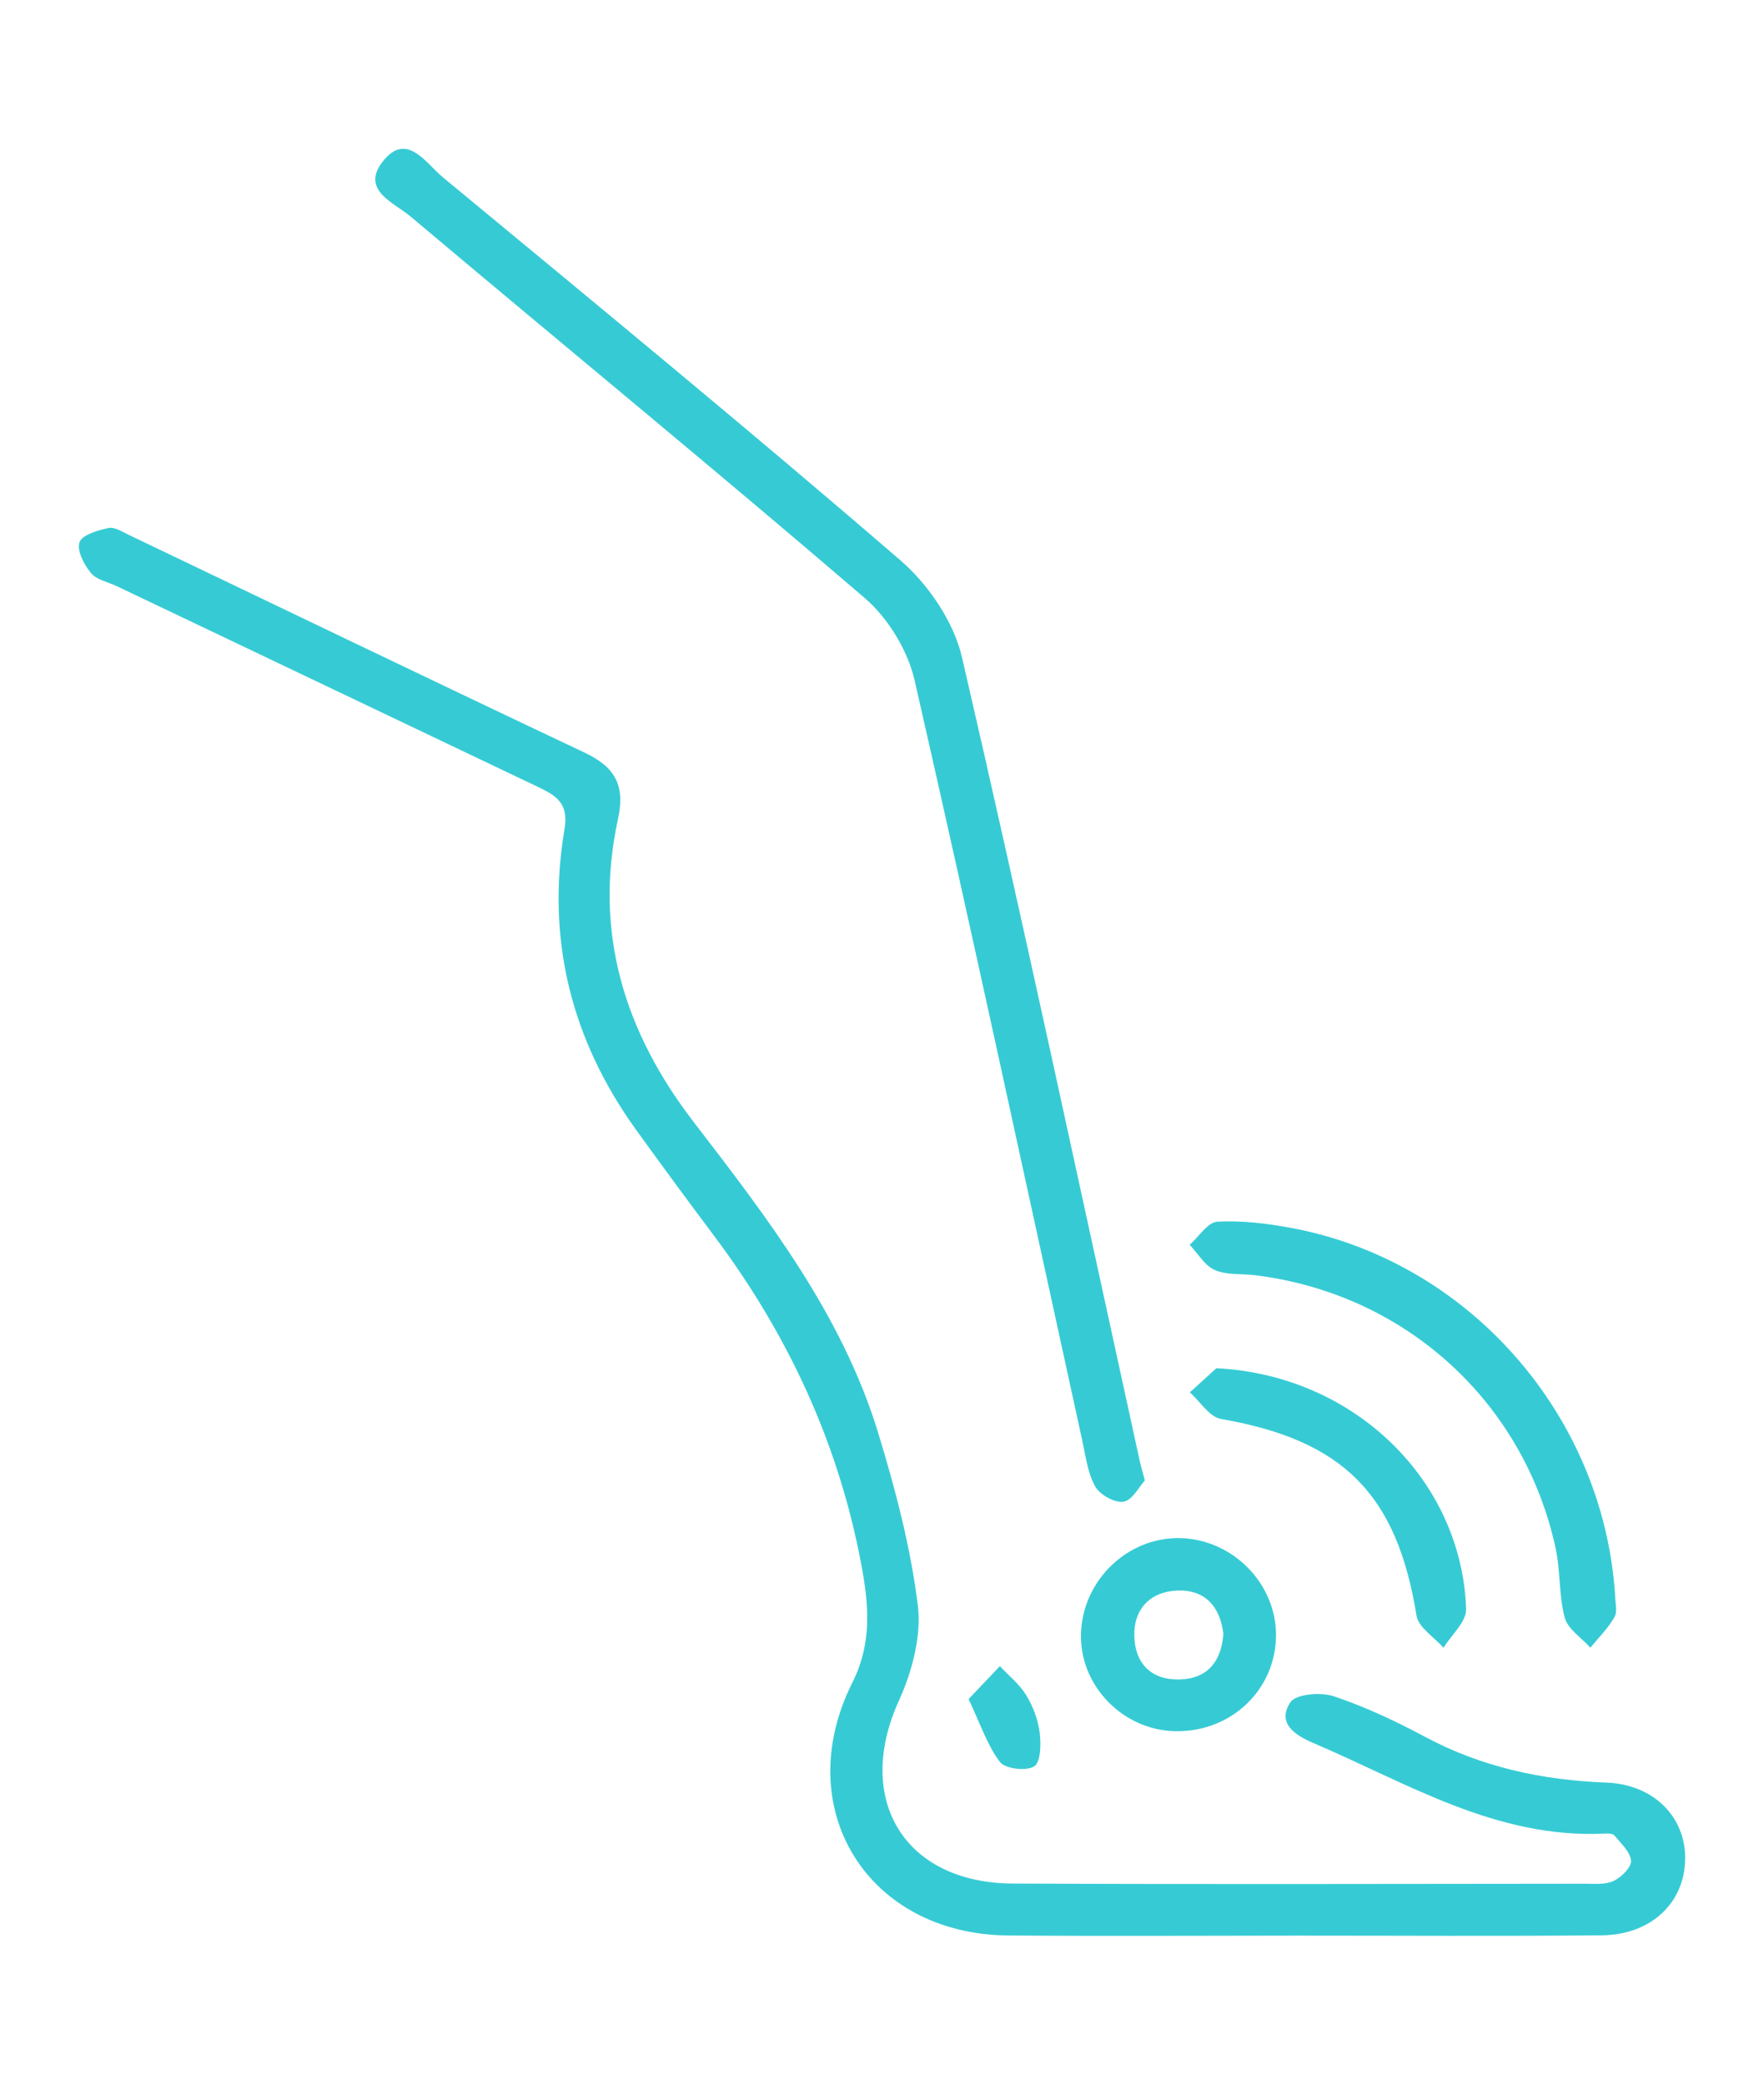
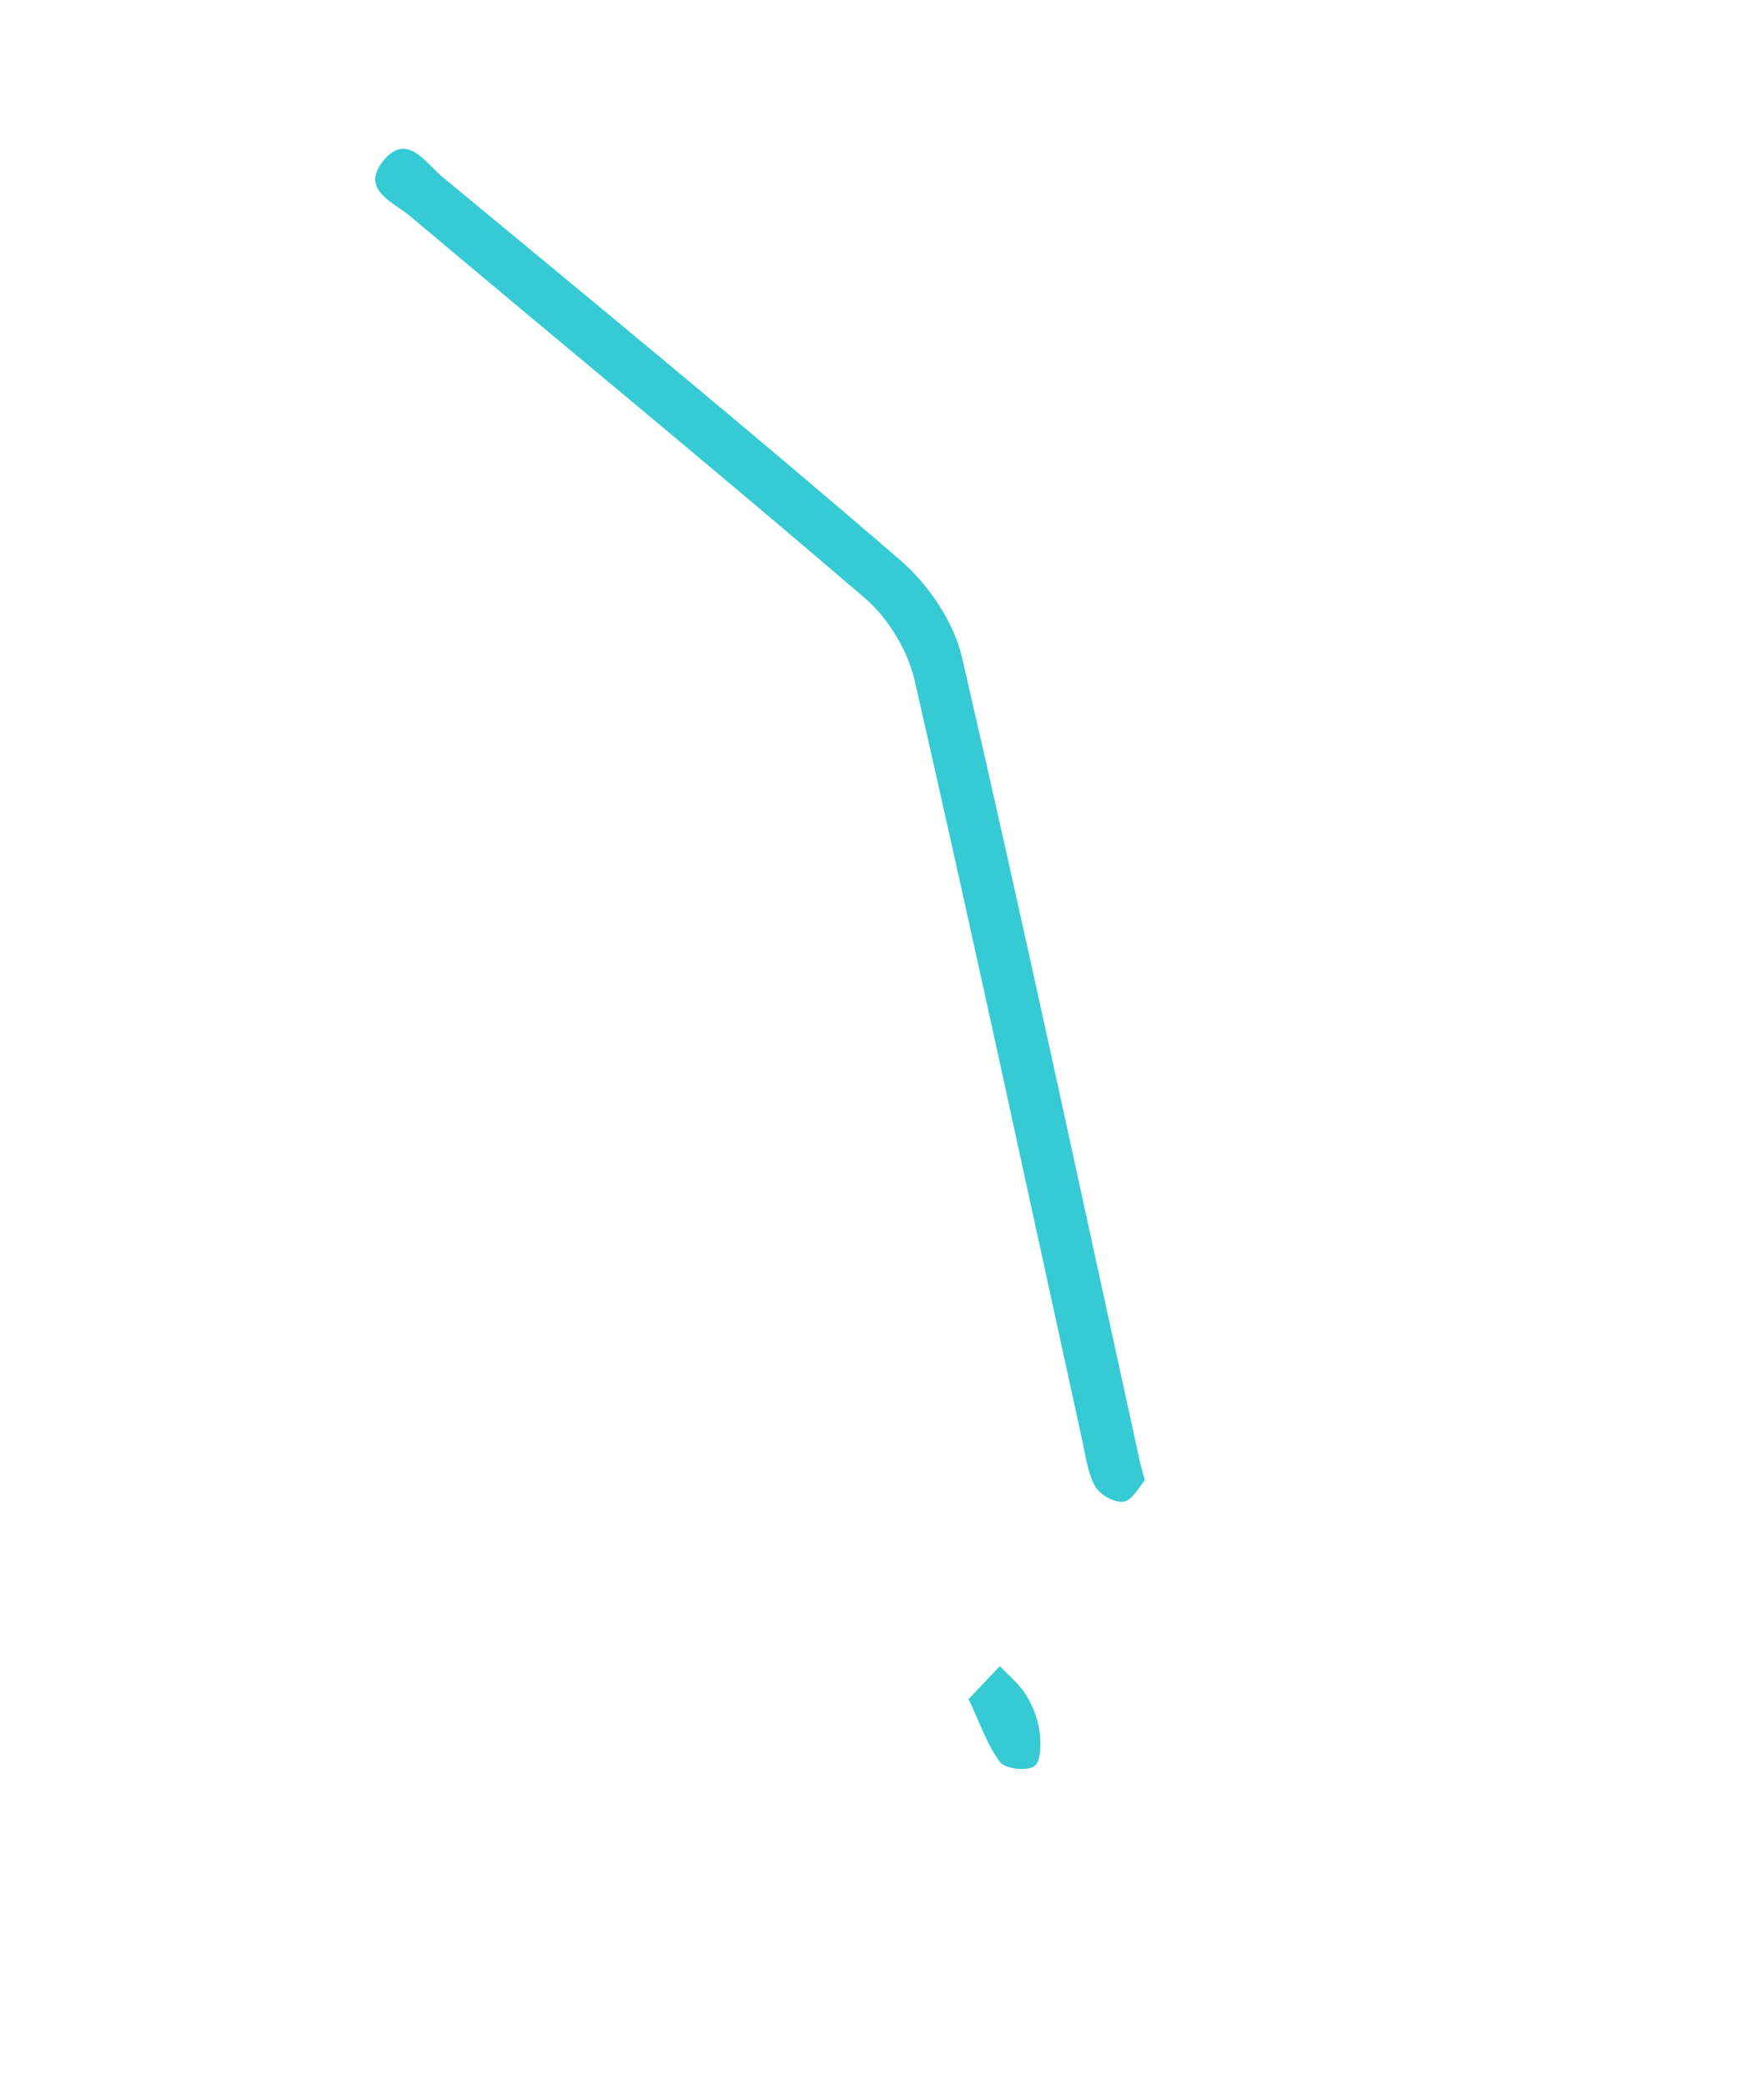
<svg xmlns="http://www.w3.org/2000/svg" version="1.1" id="Livello_1" x="0px" y="0px" width="74.642px" height="88.183px" viewBox="0 0 74.642 88.183" style="enable-background:new 0 0 74.642 88.183;" xml:space="preserve">
  <style type="text/css">
	.st0{fill:#36CBD4;}
</style>
  <g>
-     <path class="st0" d="M54.907,81.878c-4.082,0.001-8.165,0.027-12.247-0.006c-5.954-0.048-9.262-5.371-6.59-10.705   c0.85-1.696,0.688-3.33,0.366-5.034c-0.969-5.13-3.119-9.731-6.248-13.894c-1.1-1.464-2.183-2.94-3.256-4.424   c-2.771-3.833-3.83-8.099-3.043-12.763c0.18-1.065-0.356-1.398-1.097-1.751   c-5.947-2.832-11.893-5.666-17.838-8.5c-0.377-0.18-0.863-0.269-1.105-0.561   c-0.292-0.352-0.607-0.956-0.486-1.301c0.111-0.315,0.774-0.507,1.226-0.604c0.259-0.056,0.592,0.163,0.873,0.297   c6.414,3.065,12.817,6.154,19.246,9.19c1.284,0.606,1.764,1.351,1.442,2.824   c-1.039,4.763,0.259,8.986,3.19,12.799c3.127,4.068,6.279,8.147,7.812,13.144   c0.733,2.389,1.376,4.84,1.684,7.31c0.163,1.304-0.243,2.816-0.803,4.048c-1.892,4.163,0.226,7.707,4.831,7.729   c8.06,0.038,16.12,0.013,24.181,0.008c0.416-0,0.881,0.046,1.234-0.119   c0.326-0.152,0.758-0.58,0.736-0.853c-0.031-0.377-0.425-0.738-0.705-1.071   c-0.075-0.09-0.298-0.085-0.452-0.078c-4.563,0.211-8.323-2.143-12.292-3.834   c-0.794-0.338-1.539-0.85-0.966-1.72c0.233-0.353,1.289-0.439,1.839-0.255   c1.331,0.445,2.622,1.053,3.864,1.717c2.407,1.287,4.968,1.832,7.673,1.934c1.999,0.076,3.35,1.453,3.331,3.229   c-0.019,1.848-1.435,3.211-3.524,3.231C63.49,81.906,59.198,81.877,54.907,81.878z" />
    <path class="st0" d="M48.444,62.623c-0.245,0.265-0.53,0.84-0.9,0.9c-0.369,0.061-1.003-0.291-1.2-0.642   c-0.322-0.572-0.405-1.286-0.55-1.948c-2.348-10.718-4.647-21.447-7.09-32.142   c-0.29-1.271-1.123-2.644-2.113-3.493C30.24,19.847,23.766,14.541,17.363,9.151   c-0.675-0.569-2.095-1.099-1.192-2.287c1.021-1.342,1.84,0.032,2.555,0.624   c6.489,5.368,12.999,10.714,19.375,16.215c1.187,1.024,2.259,2.605,2.607,4.109   c2.614,11.3,5.034,22.645,7.516,33.975C48.268,61.99,48.329,62.19,48.444,62.623z" />
-     <path class="st0" d="M68.341,67.474c0,0.314,0.111,0.69-0.024,0.927c-0.269,0.473-0.673,0.87-1.021,1.298   c-0.376-0.419-0.953-0.784-1.085-1.27c-0.256-0.945-0.178-1.976-0.387-2.939   c-1.35-6.219-6.392-10.775-12.722-11.547c-0.571-0.07-1.198-0-1.7-0.22   c-0.428-0.187-0.713-0.699-1.062-1.067c0.389-0.343,0.762-0.954,1.169-0.977   c1.031-0.058,2.091,0.071,3.115,0.261C62.127,53.331,67.84,59.84,68.341,67.474z" />
-     <path class="st0" d="M49.747,73.232c-2.237-0.033-4.08-1.939-4.006-4.144c0.075-2.237,1.954-4.054,4.163-4.025   c2.226,0.029,4.091,1.9,4.089,4.101C53.991,71.464,52.109,73.267,49.747,73.232z M51.766,69.124   c-0.132-1.167-0.782-1.885-1.938-1.844c-1.138,0.04-1.864,0.765-1.83,1.939c0.033,1.159,0.731,1.855,1.918,1.824   C51.103,71.011,51.676,70.274,51.766,69.124z" />
-     <path class="st0" d="M51.47,57.877c5.889,0.296,10.388,4.797,10.568,10.188c0.018,0.534-0.623,1.091-0.957,1.637   c-0.395-0.451-1.062-0.859-1.143-1.361c-0.827-5.134-3.101-7.422-8.273-8.318c-0.49-0.085-0.881-0.737-1.319-1.125   C50.813,58.474,51.28,58.049,51.47,57.877z" />
    <path class="st0" d="M40.985,71.873c0.498-0.525,0.911-0.96,1.323-1.395c0.378,0.405,0.831,0.764,1.113,1.227   c0.287,0.47,0.501,1.03,0.571,1.573c0.062,0.486,0.05,1.261-0.23,1.44c-0.332,0.212-1.228,0.108-1.45-0.184   C41.773,73.822,41.482,72.921,40.985,71.873z" />
  </g>
</svg>